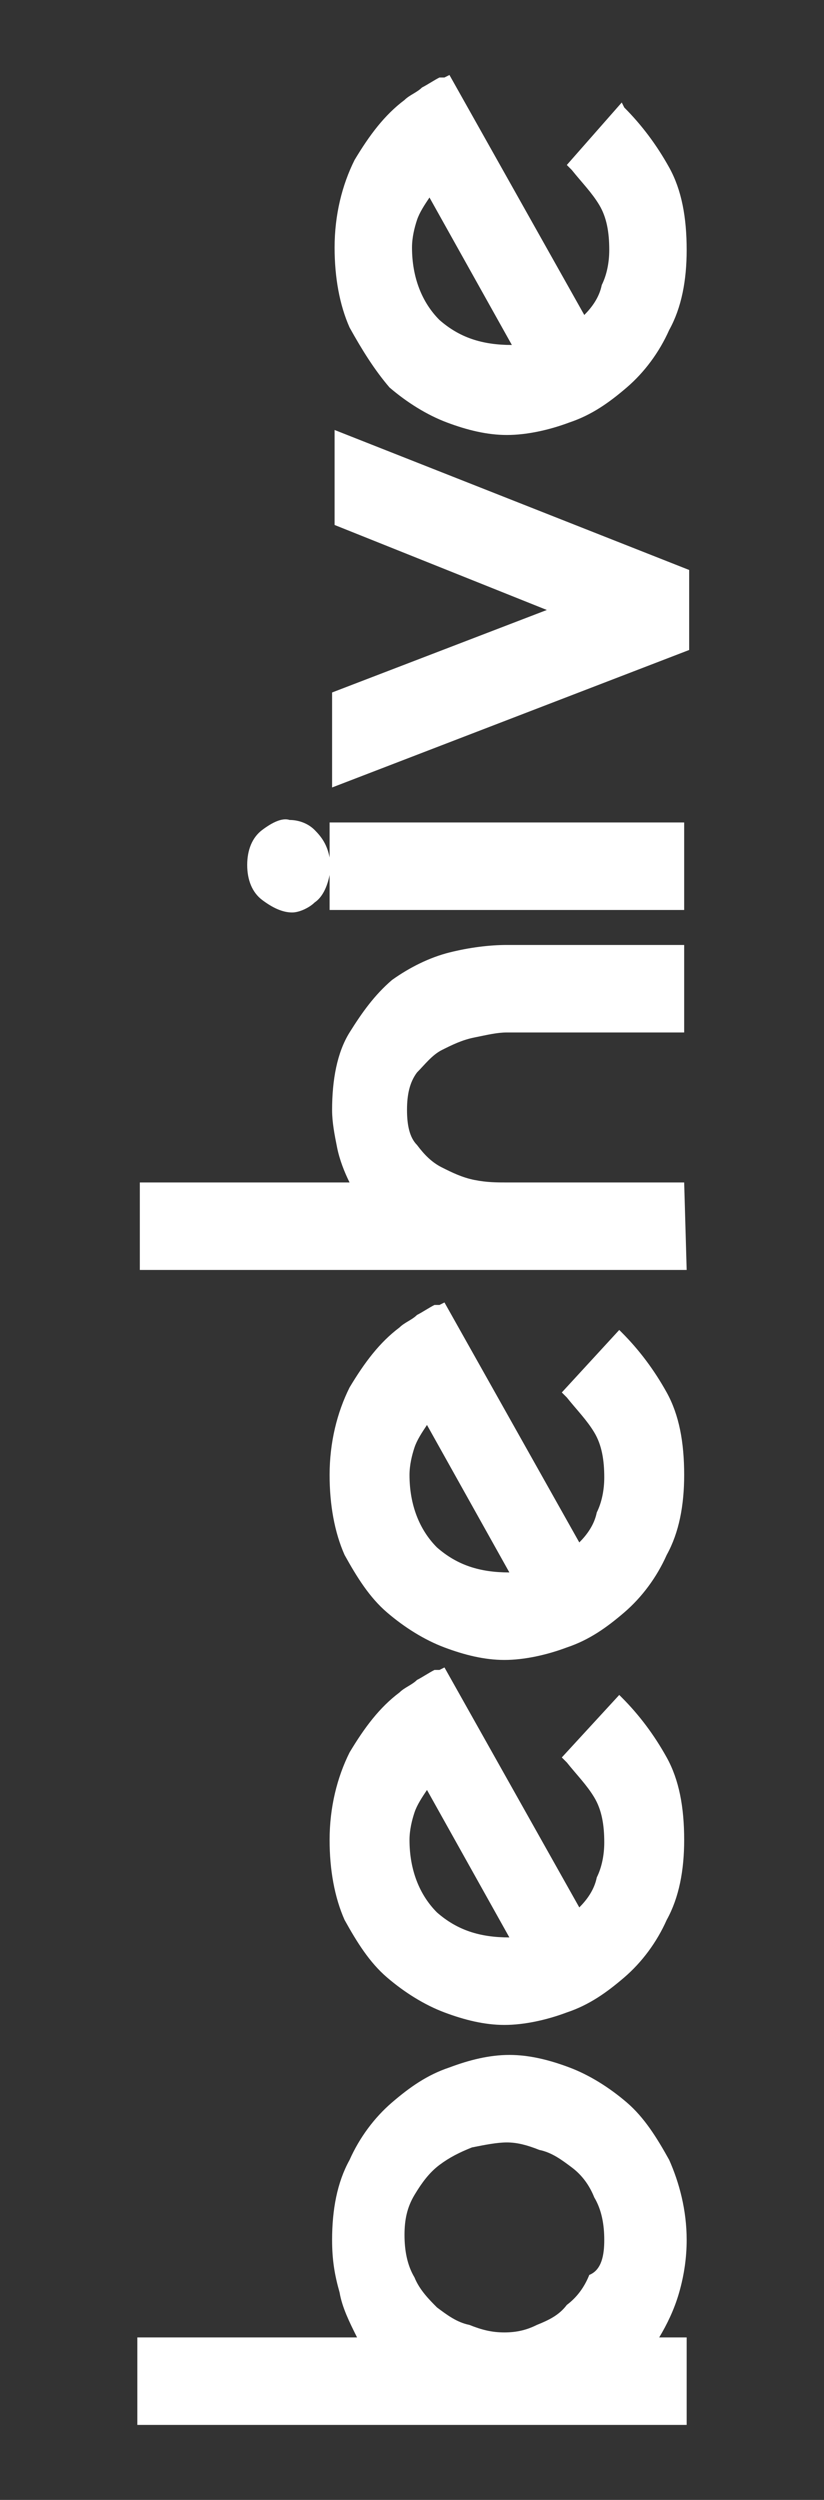
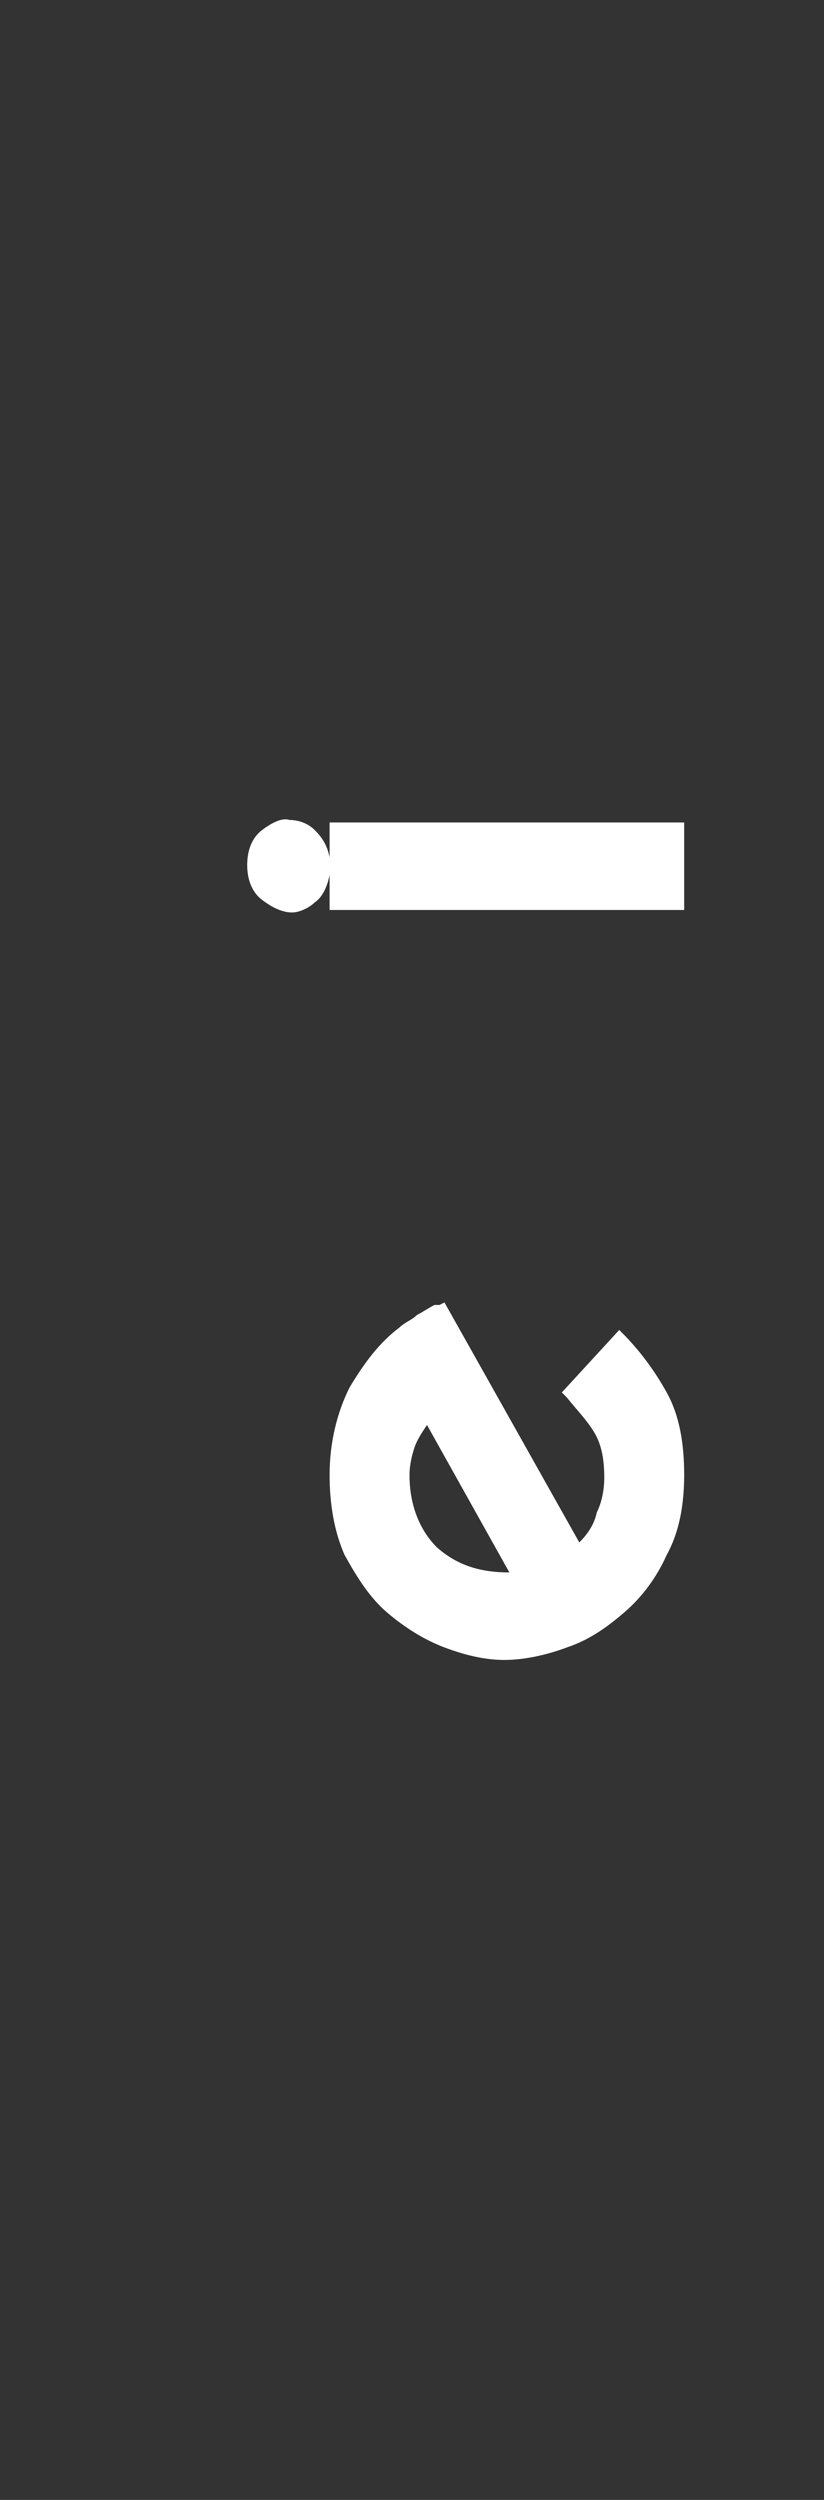
<svg xmlns="http://www.w3.org/2000/svg" version="1.1" id="Layer_1" x="0px" y="0px" viewBox="0 0 33 100" style="enable-background:new 0 0 33 100;" xml:space="preserve">
  <rect x="0" y="0" width="33" height="100" fill="#333333" stroke="none" />
  <style type="text/css">
	.st0{fill:#FFFFFF;}
</style>
  <g>
-     <path class="st0" d="M5.5,97l0-3.5l8.8,0c-0.3-0.6-0.6-1.2-0.7-1.8c-0.2-0.7-0.3-1.3-0.3-2.1c0-1.2,0.2-2.3,0.7-3.2   c0.4-0.9,1-1.7,1.7-2.3c0.7-0.6,1.4-1.1,2.3-1.4c0.8-0.3,1.6-0.5,2.4-0.5c0.8,0,1.6,0.2,2.4,0.5c0.8,0.3,1.6,0.8,2.3,1.4   c0.7,0.6,1.2,1.4,1.7,2.3c0.4,0.9,0.7,2,0.7,3.2c0,0.7-0.1,1.4-0.3,2.1c-0.2,0.7-0.5,1.3-0.8,1.8l1.1,0l0,3.5L5.5,97z M24.2,89.6   c0-0.6-0.1-1.2-0.4-1.7c-0.2-0.5-0.5-0.9-0.9-1.2c-0.4-0.3-0.8-0.6-1.3-0.7c-0.5-0.2-0.9-0.3-1.3-0.3c-0.4,0-0.9,0.1-1.4,0.2   c-0.5,0.2-0.9,0.4-1.3,0.7c-0.4,0.3-0.7,0.7-1,1.2c-0.3,0.5-0.4,1-0.4,1.6c0,0.6,0.1,1.2,0.4,1.7c0.2,0.5,0.6,0.9,0.9,1.2   c0.4,0.3,0.8,0.6,1.3,0.7c0.5,0.2,0.9,0.3,1.4,0.3s0.9-0.1,1.3-0.3c0.5-0.2,0.9-0.4,1.2-0.8c0.4-0.3,0.7-0.7,0.9-1.2   C24.1,90.8,24.2,90.2,24.2,89.6z" />
-     <path class="st0" d="M24.8,67.8l0.1,0.1c0.7,0.7,1.3,1.5,1.8,2.4c0.5,0.9,0.7,2,0.7,3.3c0,1.2-0.2,2.3-0.7,3.2   c-0.4,0.9-1,1.7-1.7,2.3c-0.7,0.6-1.4,1.1-2.3,1.4c-0.8,0.3-1.7,0.5-2.5,0.5c-0.8,0-1.6-0.2-2.4-0.5c-0.8-0.3-1.6-0.8-2.3-1.4   s-1.2-1.4-1.7-2.3c-0.4-0.9-0.6-2-0.6-3.2c0-1.3,0.3-2.5,0.8-3.5c0.6-1,1.2-1.8,2-2.4c0.2-0.2,0.5-0.3,0.7-0.5   c0.2-0.1,0.5-0.3,0.7-0.4c0,0,0,0,0.1,0c0,0,0,0,0.1,0l0.2-0.1l5.4,9.6c0.3-0.3,0.6-0.7,0.7-1.2c0.2-0.4,0.3-0.9,0.3-1.4   c0-0.7-0.1-1.3-0.4-1.8c-0.3-0.5-0.7-0.9-1.1-1.4l-0.2-0.2L24.8,67.8z M17.1,71.6c-0.2,0.3-0.4,0.6-0.5,0.9   c-0.1,0.3-0.2,0.7-0.2,1.1c0,1.2,0.4,2.2,1.1,2.9c0.8,0.7,1.7,1,2.9,1L17.1,71.6z" />
    <path class="st0" d="M24.8,53.2l0.1,0.1c0.7,0.7,1.3,1.5,1.8,2.4c0.5,0.9,0.7,2,0.7,3.3c0,1.2-0.2,2.3-0.7,3.2   c-0.4,0.9-1,1.7-1.7,2.3c-0.7,0.6-1.4,1.1-2.3,1.4c-0.8,0.3-1.7,0.5-2.5,0.5c-0.8,0-1.6-0.2-2.4-0.5c-0.8-0.3-1.6-0.8-2.3-1.4   c-0.7-0.6-1.2-1.4-1.7-2.3c-0.4-0.9-0.6-2-0.6-3.2c0-1.3,0.3-2.5,0.8-3.5c0.6-1,1.2-1.8,2-2.4c0.2-0.2,0.5-0.3,0.7-0.5   c0.2-0.1,0.5-0.3,0.7-0.4c0,0,0,0,0.1,0c0,0,0,0,0.1,0l0.2-0.1l5.4,9.6c0.3-0.3,0.6-0.7,0.7-1.2c0.2-0.4,0.3-0.9,0.3-1.4   c0-0.7-0.1-1.3-0.4-1.8c-0.3-0.5-0.7-0.9-1.1-1.4l-0.2-0.2L24.8,53.2z M17.1,57c-0.2,0.3-0.4,0.6-0.5,0.9c-0.1,0.3-0.2,0.7-0.2,1.1   c0,1.2,0.4,2.2,1.1,2.9c0.8,0.7,1.7,1,2.9,1L17.1,57z" />
-     <path class="st0" d="M27.5,50.8l-21.9,0l0-3.5l8.4,0c-0.2-0.4-0.4-0.9-0.5-1.4c-0.1-0.5-0.2-1-0.2-1.5c0-1.2,0.2-2.3,0.7-3.1   c0.5-0.8,1-1.5,1.7-2.1c0.7-0.5,1.5-0.9,2.3-1.1c0.8-0.2,1.6-0.3,2.3-0.3l7.1,0l0,3.5l-7.1,0c-0.4,0-0.8,0.1-1.3,0.2   s-0.9,0.3-1.3,0.5c-0.4,0.2-0.7,0.6-1,0.9c-0.3,0.4-0.4,0.9-0.4,1.5c0,0.6,0.1,1.1,0.4,1.4c0.3,0.4,0.6,0.7,1,0.9   c0.4,0.2,0.8,0.4,1.3,0.5c0.5,0.1,0.9,0.1,1.3,0.1l7.1,0L27.5,50.8z" />
    <path class="st0" d="M11.7,36.5c-0.4,0-0.8-0.2-1.2-0.5c-0.4-0.3-0.6-0.8-0.6-1.4c0-0.6,0.2-1.1,0.6-1.4c0.4-0.3,0.8-0.5,1.1-0.4   c0.3,0,0.7,0.1,1,0.4c0.3,0.3,0.5,0.6,0.6,1.1l0-1.4l14.2,0l0,3.5l-14.2,0l0-1.4c-0.1,0.5-0.3,0.9-0.6,1.1   C12.4,36.3,12,36.5,11.7,36.5z" />
-     <path class="st0" d="M13.3,31.5l0-3.8l8.6-3.3L13.4,21l0-3.8l14.2,5.6l0,3.2L13.3,31.5z" />
-     <path class="st0" d="M24.9,4.1L25,4.3c0.7,0.7,1.3,1.5,1.8,2.4c0.5,0.9,0.7,2,0.7,3.3c0,1.2-0.2,2.3-0.7,3.2   c-0.4,0.9-1,1.7-1.7,2.3c-0.7,0.6-1.4,1.1-2.3,1.4c-0.8,0.3-1.7,0.5-2.5,0.5c-0.8,0-1.6-0.2-2.4-0.5c-0.8-0.3-1.6-0.8-2.3-1.4   C15,14.8,14.5,14,14,13.1c-0.4-0.9-0.6-2-0.6-3.2c0-1.3,0.3-2.5,0.8-3.5c0.6-1,1.2-1.8,2-2.4c0.2-0.2,0.5-0.3,0.7-0.5   c0.2-0.1,0.5-0.3,0.7-0.4c0,0,0,0,0.1,0c0,0,0,0,0.1,0l0.2-0.1l5.4,9.6c0.3-0.3,0.6-0.7,0.7-1.2c0.2-0.4,0.3-0.9,0.3-1.4   c0-0.7-0.1-1.3-0.4-1.8c-0.3-0.5-0.7-0.9-1.1-1.4l-0.2-0.2L24.9,4.1z M17.2,7.9c-0.2,0.3-0.4,0.6-0.5,0.9c-0.1,0.3-0.2,0.7-0.2,1.1   c0,1.2,0.4,2.2,1.1,2.9c0.8,0.7,1.7,1,2.9,1L17.2,7.9z" />
  </g>
</svg>